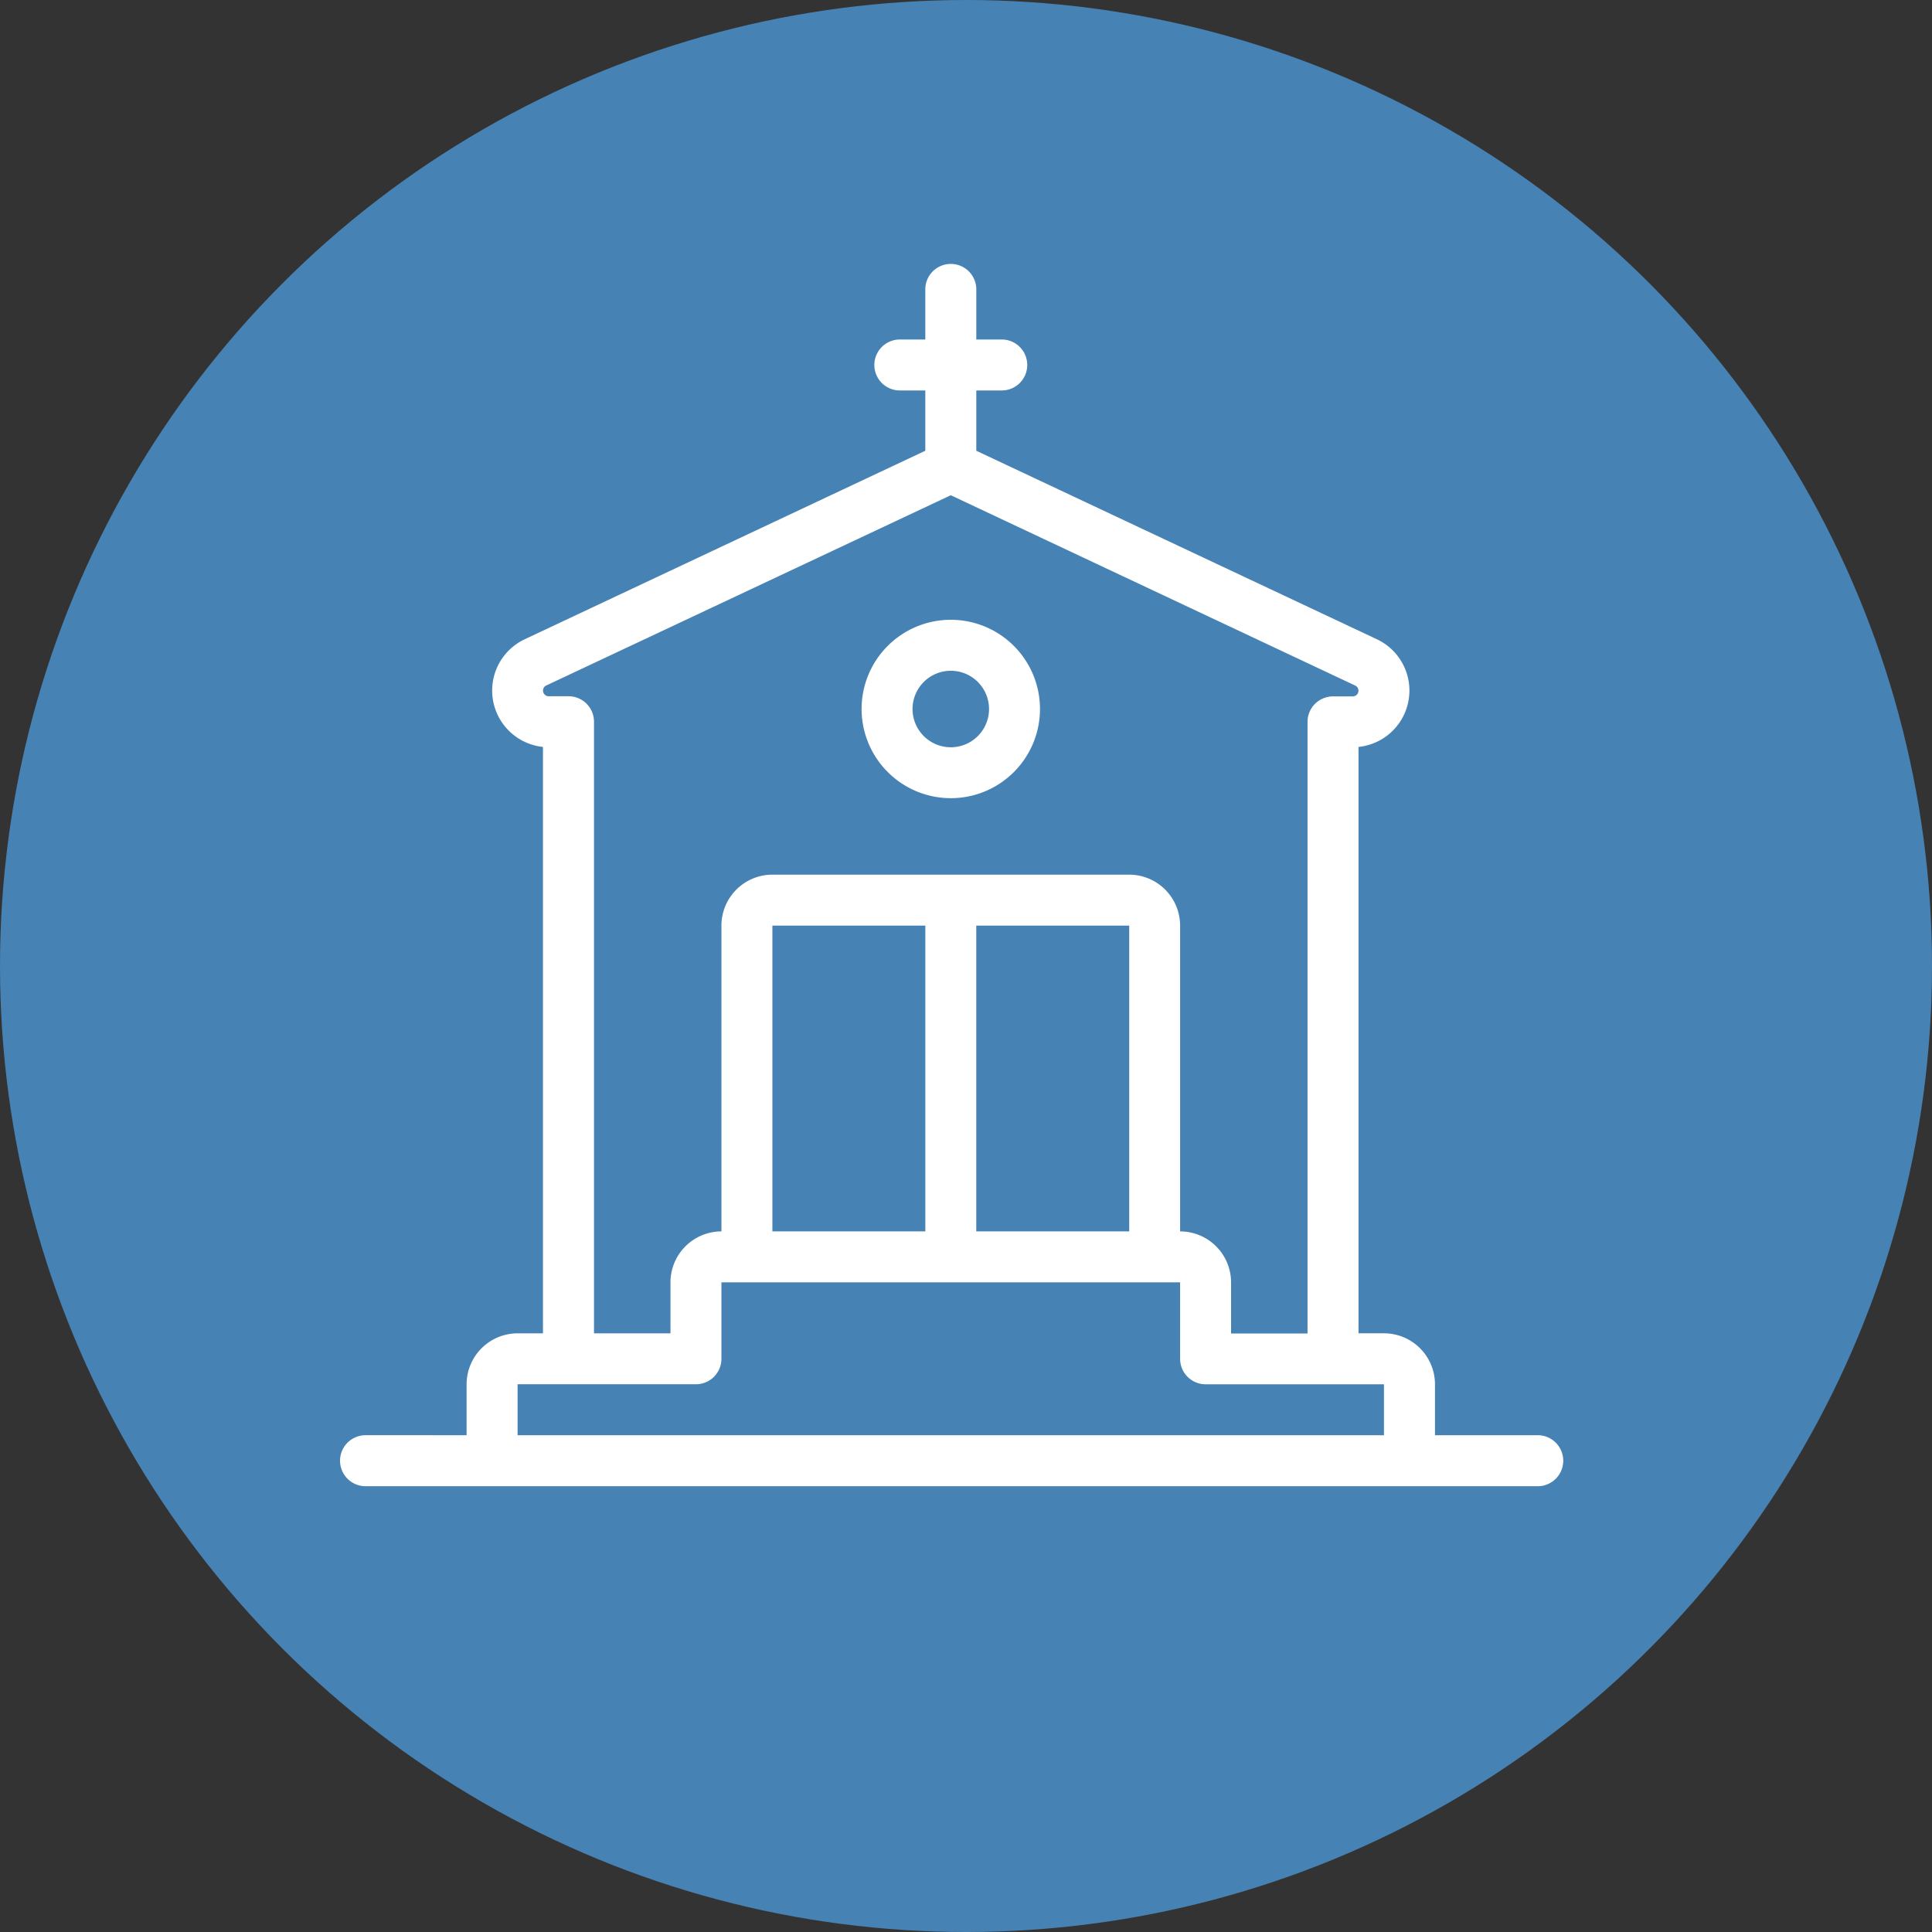
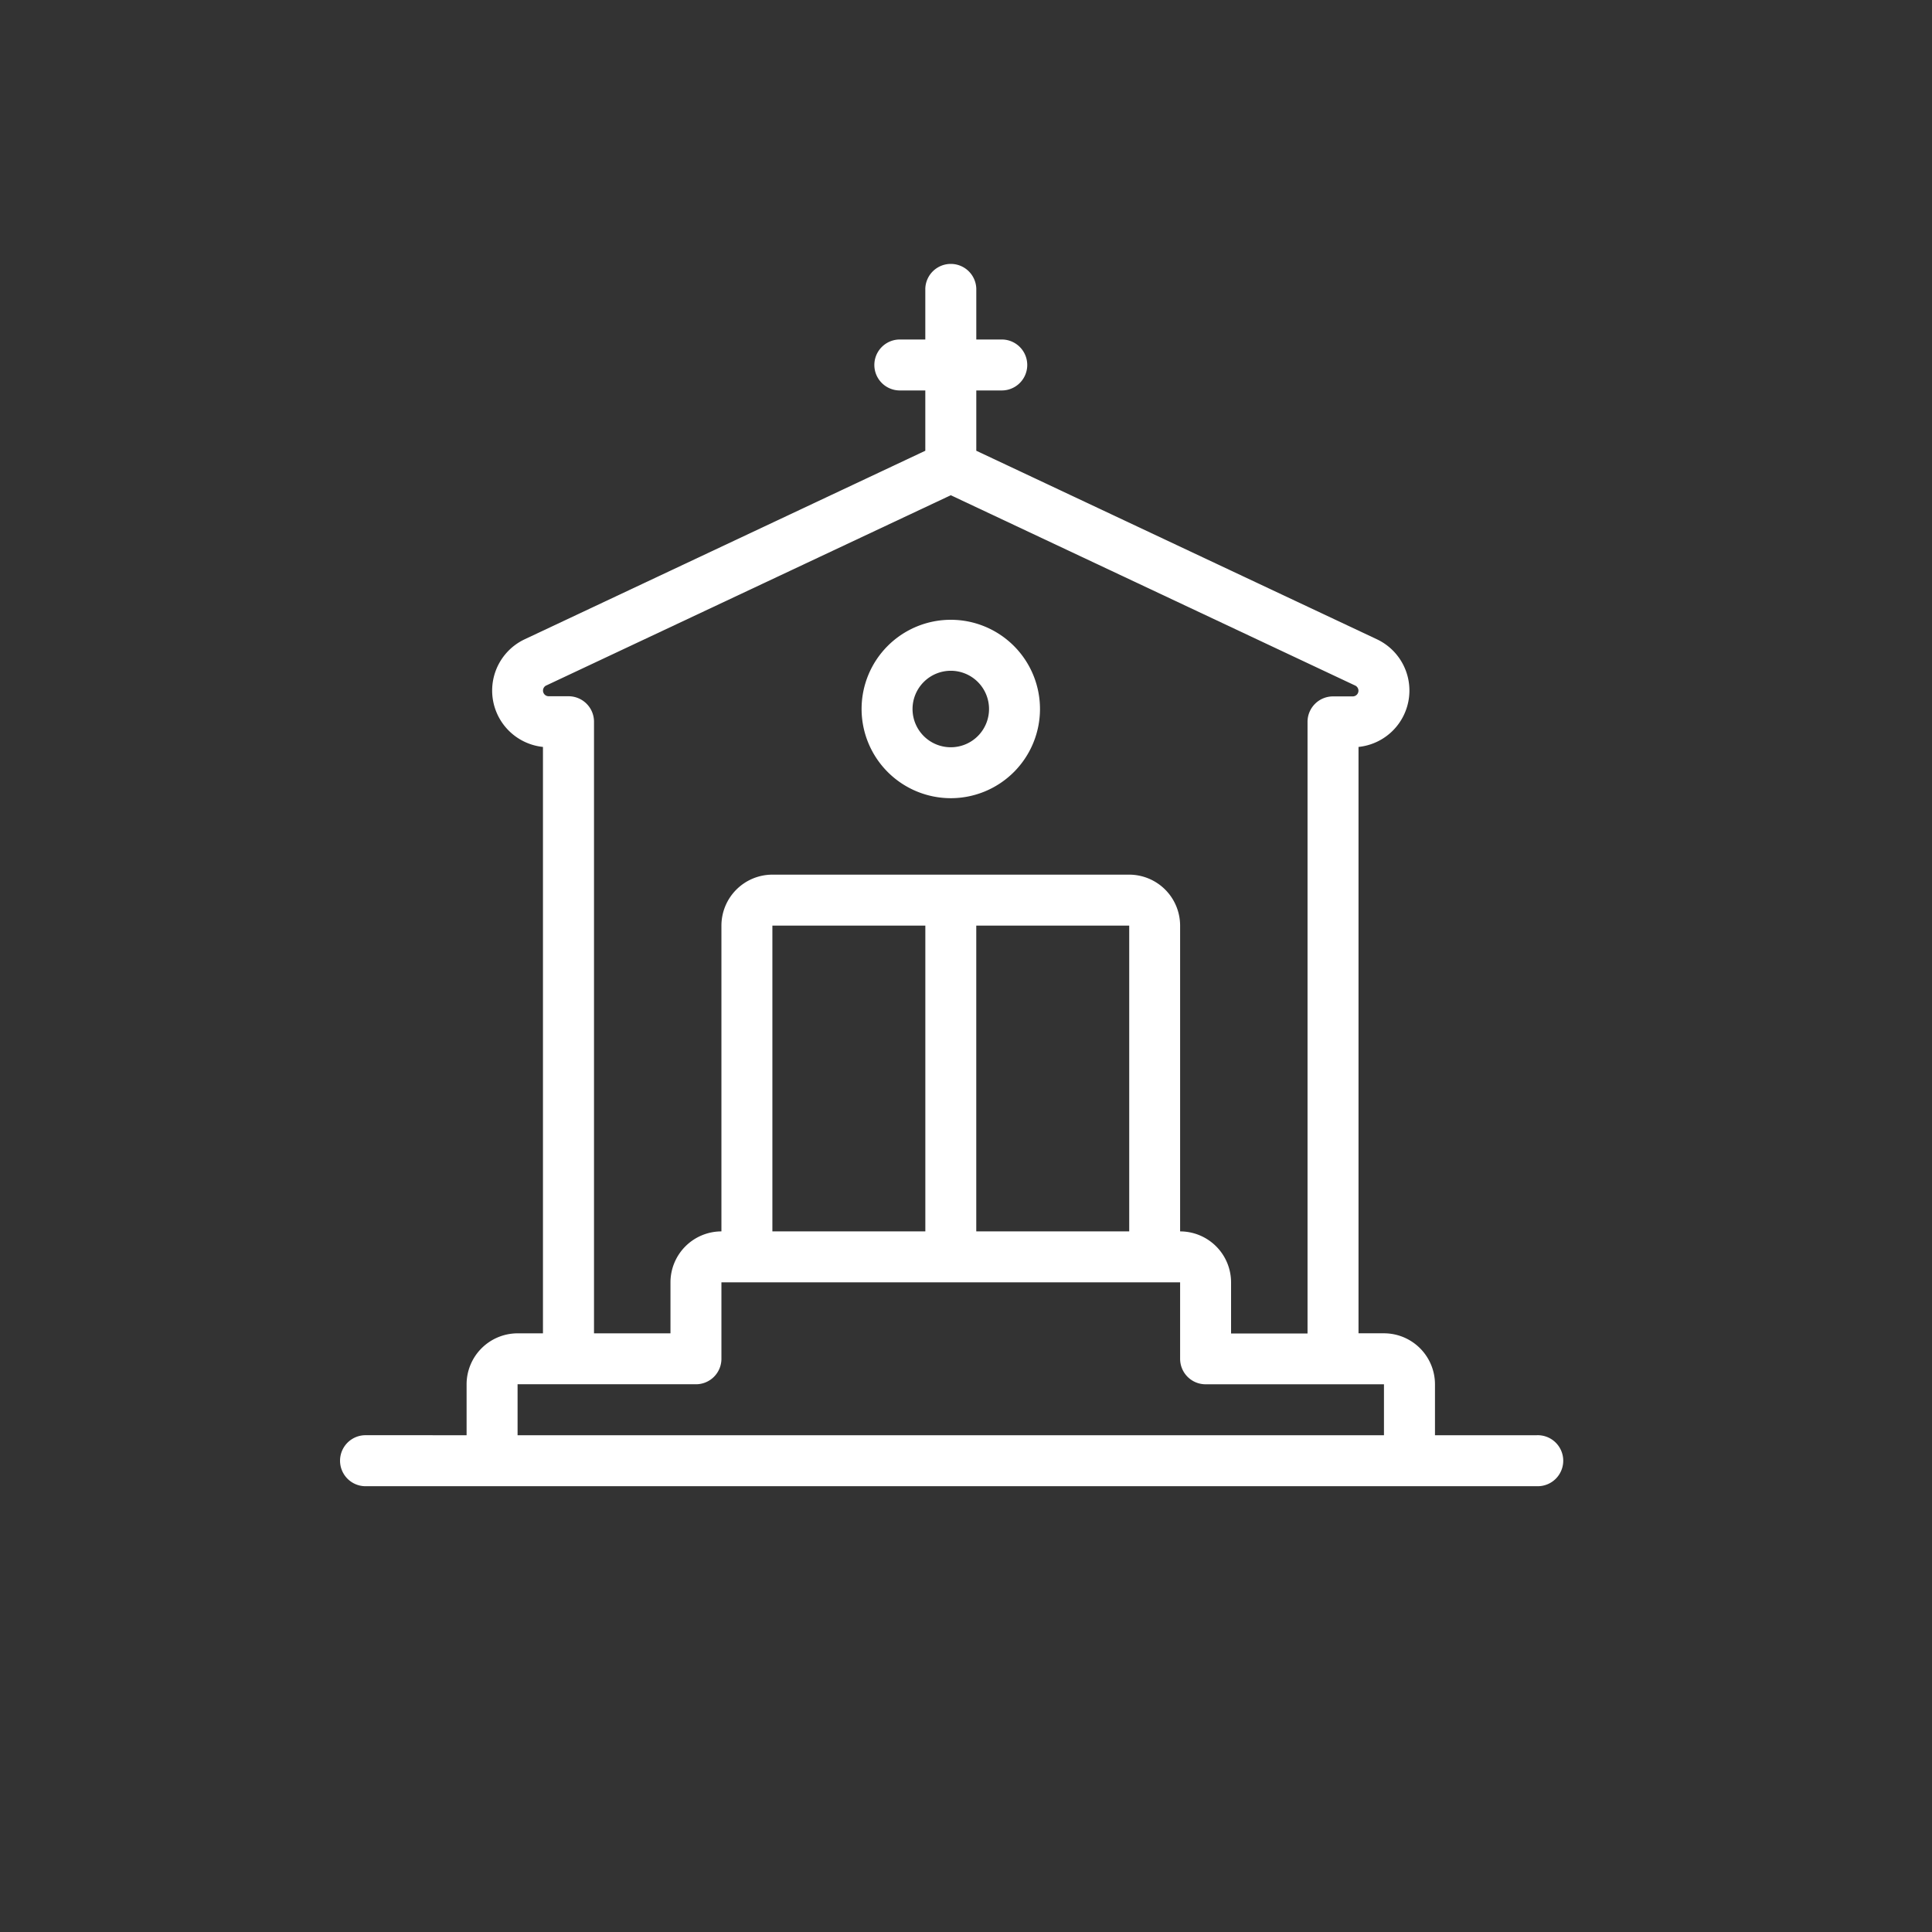
<svg xmlns="http://www.w3.org/2000/svg" viewBox="0 0 647.6 647.6">
  <rect x="0" y="0" width="647.6" height="647.6" fill="#333333" stroke="none" />
  <defs>
    <style>.cls-1{fill:#4682B4;}.cls-2{fill:#fff;}</style>
  </defs>
  <g id="Layer_2" data-name="Layer 2">
    <g id="Layer_1-2" data-name="Layer 1">
-       <circle class="cls-1" cx="323.8" cy="323.8" r="323.8" />
      <path class="cls-2" d="M515.15,481.09H481V464a17.11,17.11,0,0,0-17.09-17.08h-8.54V250.37a19,19,0,0,0,6.18-36.08l-134.3-63.2V130.88h8.54a8.54,8.54,0,1,0,0-17.08h-8.54V96.72a8.55,8.55,0,0,0-17.09,0V113.8h-8.54a8.54,8.54,0,0,0,0,17.08h8.54v20.21l-134.3,63.2A19,19,0,0,0,182,250.37V446.93h-8.54A17.11,17.11,0,0,0,156.4,464v17.08H122.24a8.55,8.55,0,0,0,0,17.09H515.15a8.55,8.55,0,1,0,0-17.09Zm-332-251.34L318.7,166l135.57,63.8a1.91,1.91,0,0,1-.82,3.63h-6.63a8.54,8.54,0,0,0-8.54,8.55v205H412.65V429.84a17.1,17.1,0,0,0-17.08-17.08V310.26a17.1,17.1,0,0,0-17.08-17.08H258.9a17.1,17.1,0,0,0-17.08,17.08v102.5a17.1,17.1,0,0,0-17.08,17.08v17.09H199.11v-205a8.54,8.54,0,0,0-8.54-8.55h-6.63a1.9,1.9,0,0,1-.81-3.63Zm195.36,80.51v102.5H327.24V310.26Zm-68.34,0v102.5H258.9V310.26ZM463.9,481.09H173.49V464h59.79a8.54,8.54,0,0,0,8.54-8.54V429.84H395.57v25.63a8.55,8.55,0,0,0,8.54,8.54H463.9Z" />
      <path class="cls-2" d="M318.7,267.55a29.9,29.9,0,1,0-29.9-29.9A29.93,29.93,0,0,0,318.7,267.55Zm0-42.71a12.82,12.82,0,1,1-12.82,12.81A12.83,12.83,0,0,1,318.7,224.84Z" />
    </g>
  </g>
</svg>